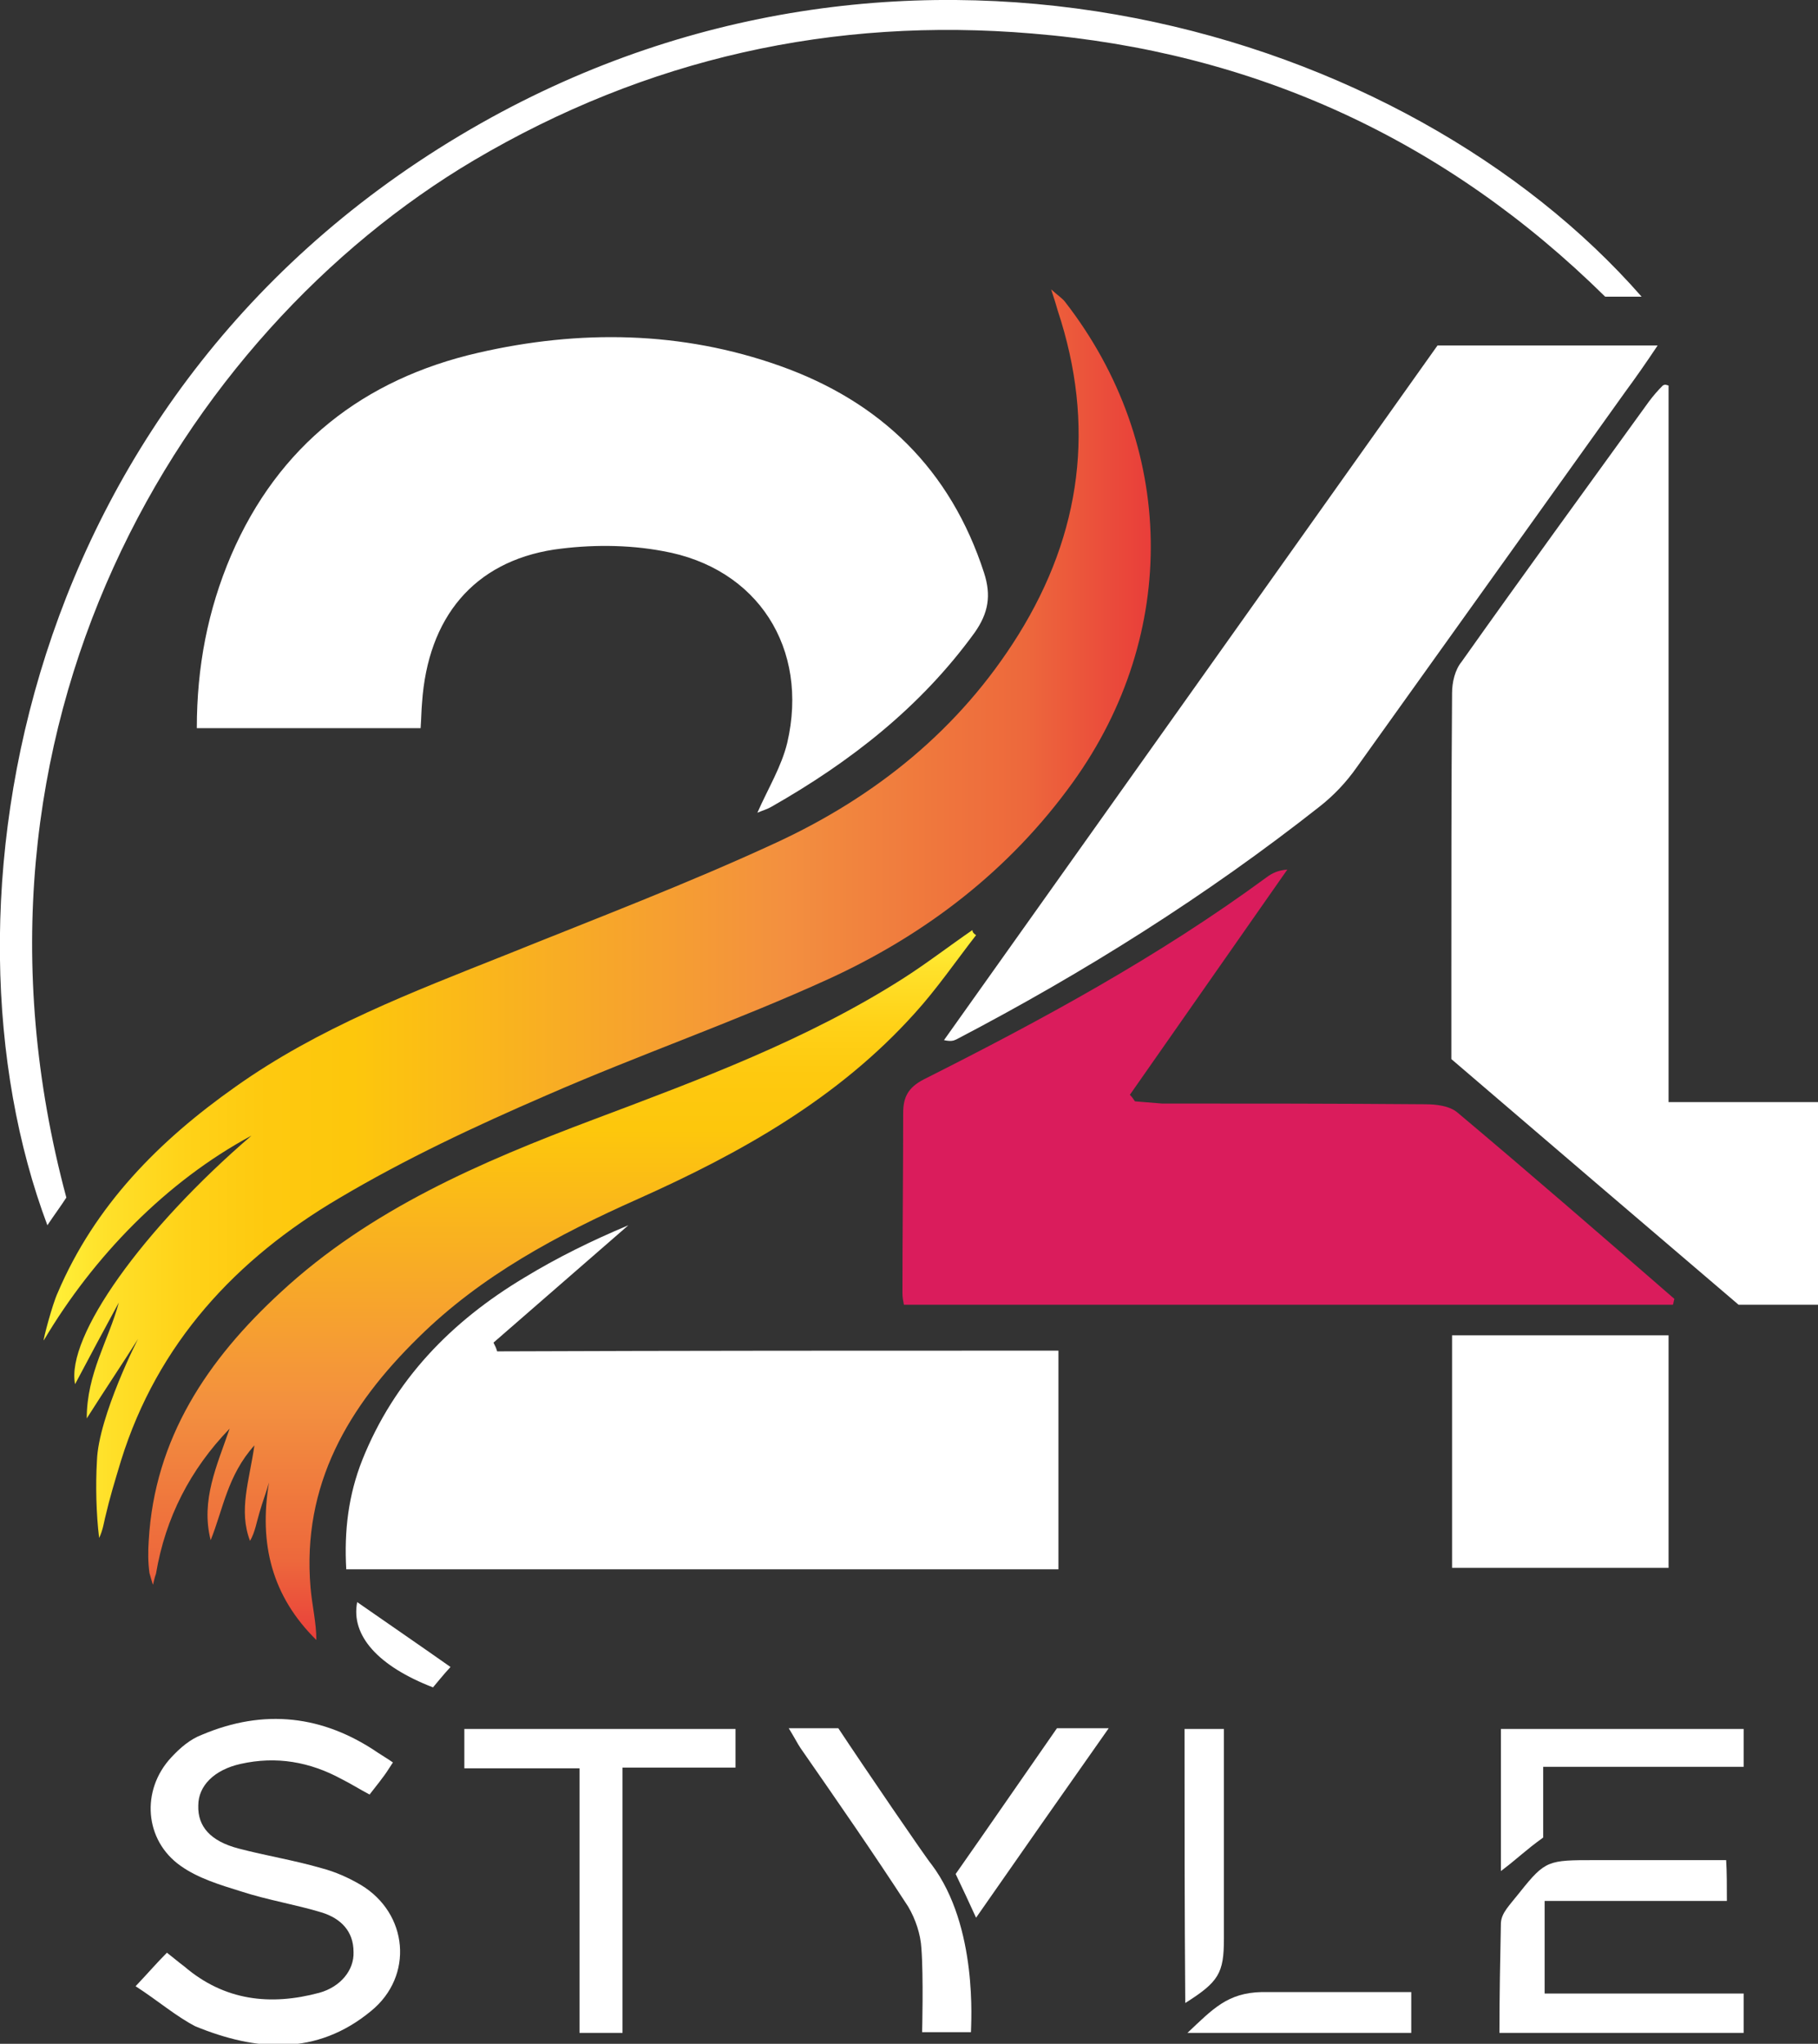
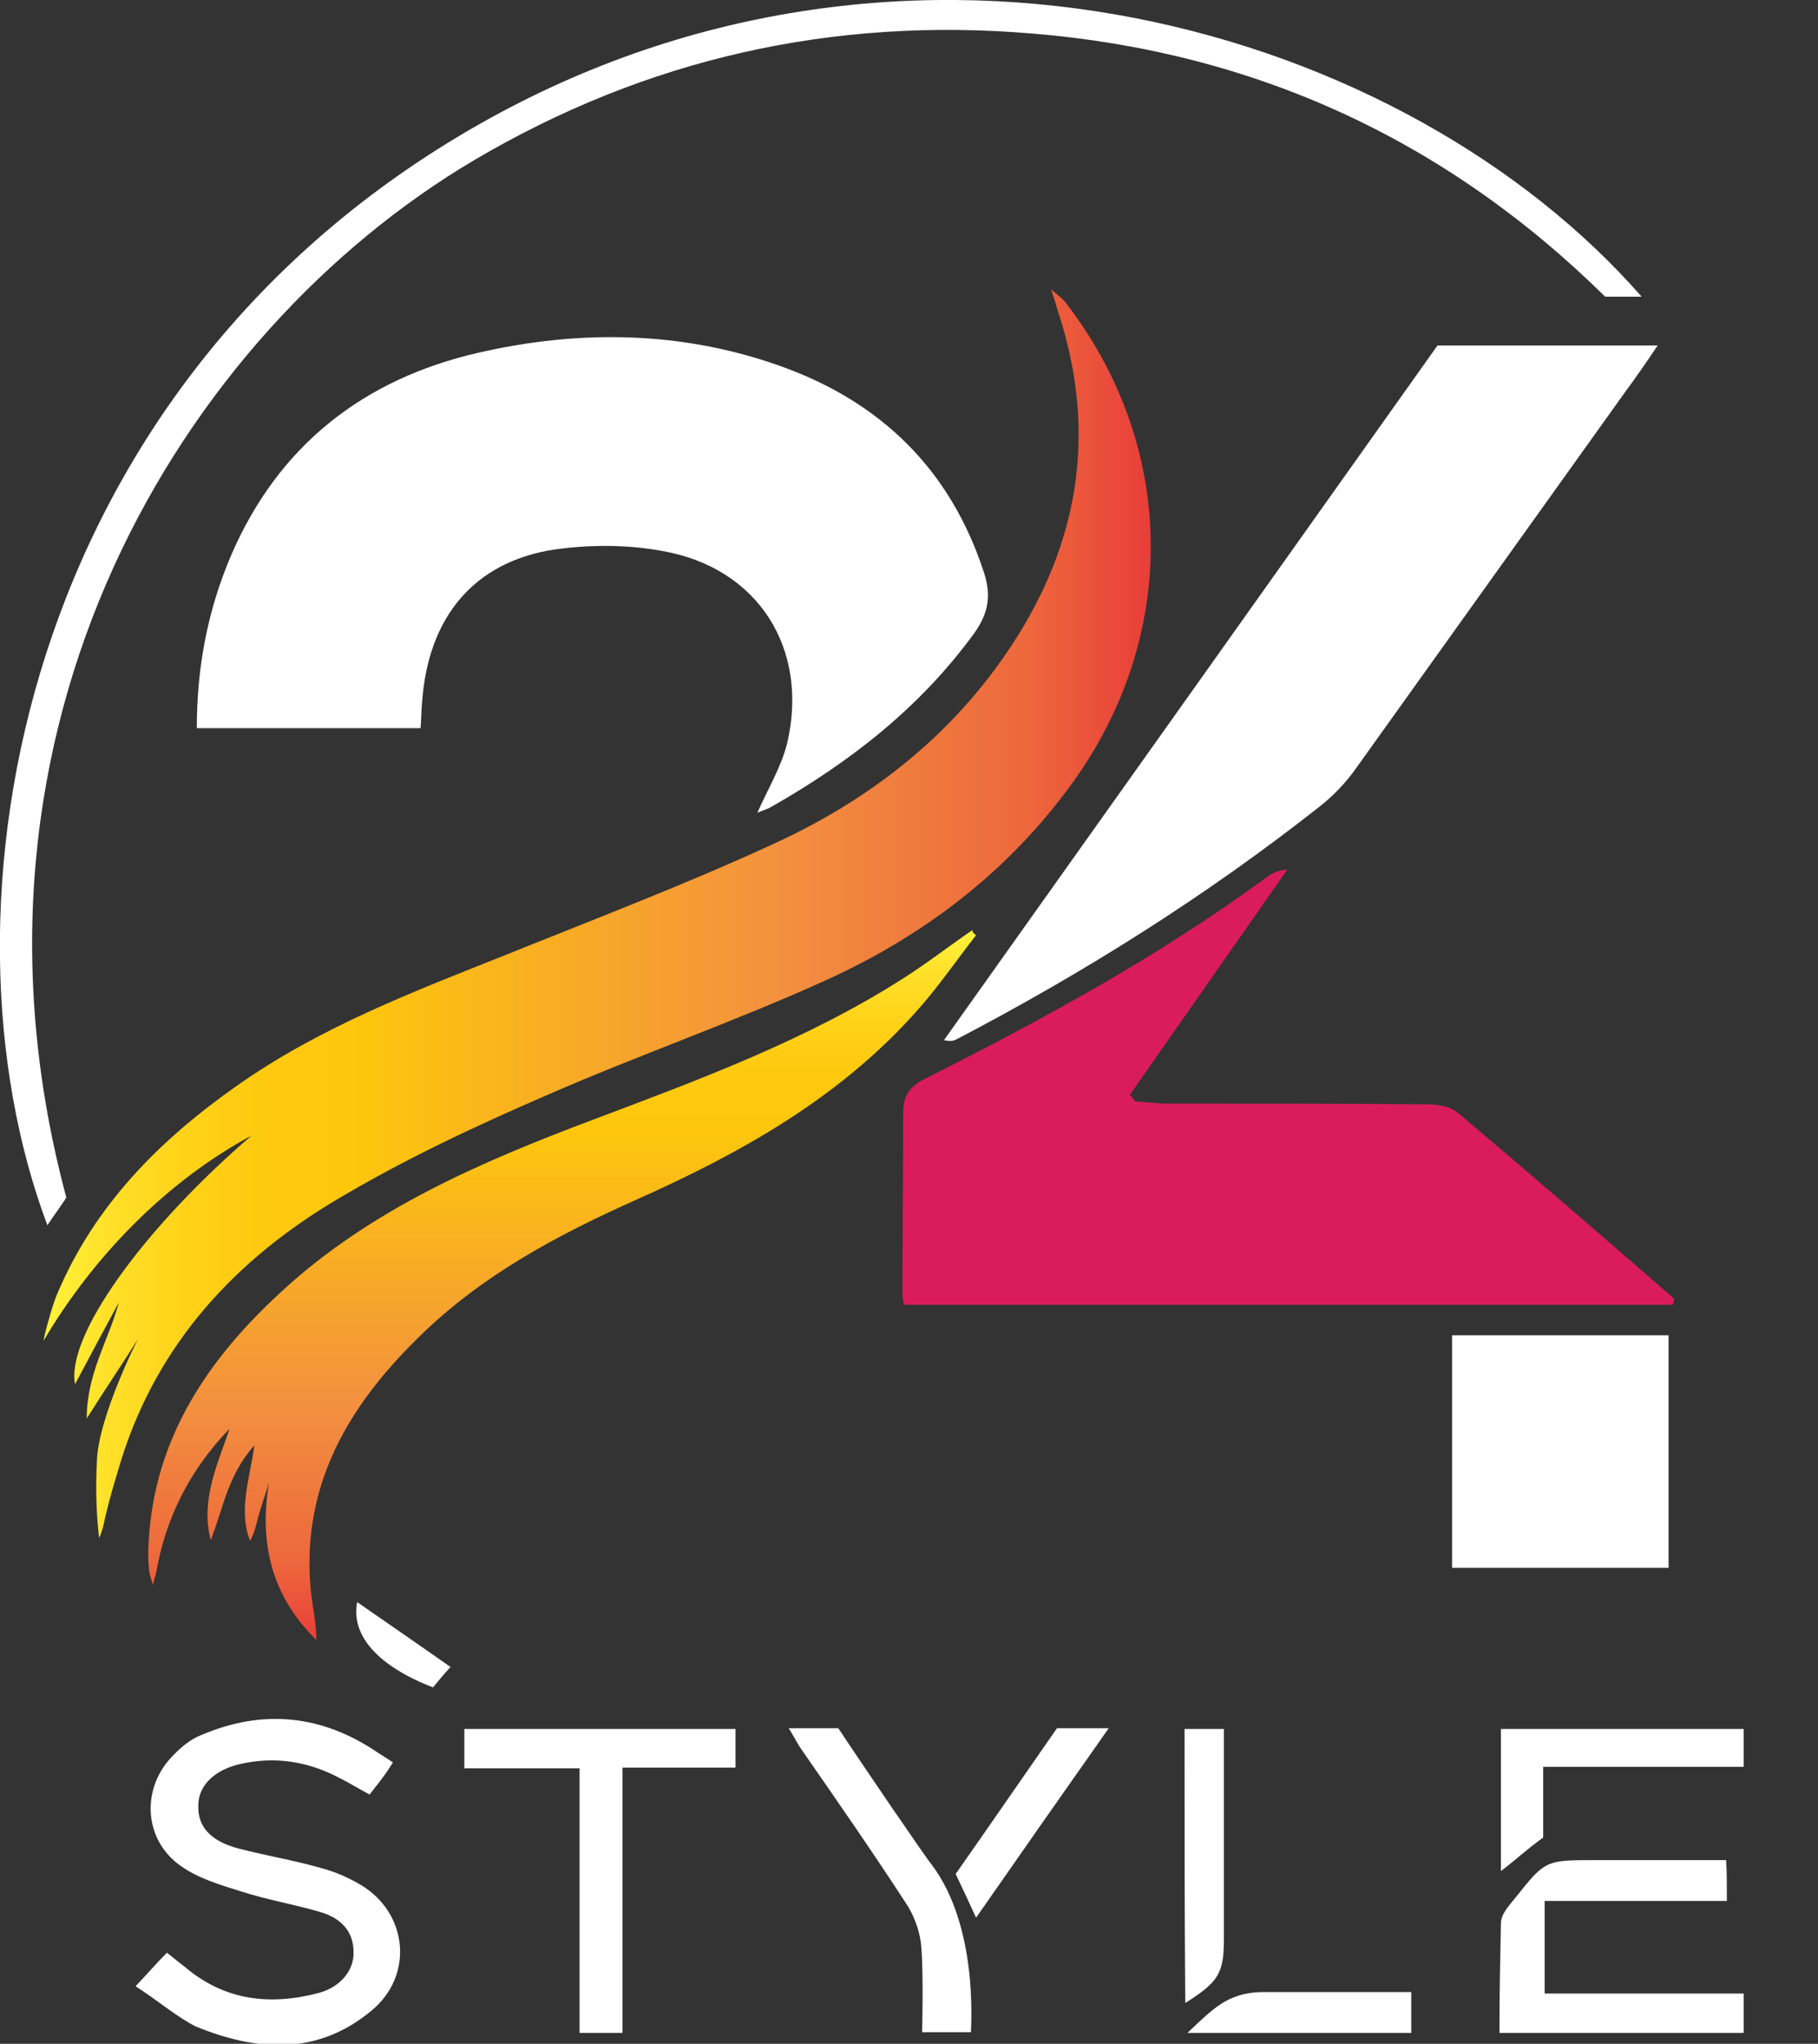
<svg xmlns="http://www.w3.org/2000/svg" version="1.1" x="0px" y="0px" viewBox="0 0 249.4 280.4" enable-background="new 0 0 249.4 280.4" xml:space="preserve">
  <rect x="0" y="0" width="249.4" height="280.4" fill="#333333" stroke="none" />
  <g id="Layer_2">
</g>
  <g id="Layer_1">
    <g>
      <path fill="#FFFFFF" d="M103.9,111.5c1.5-3.4,3.3-6.3,4.1-9.6c3-12.9-4-24-17.1-26.3c-4.8-0.9-10-0.9-14.9-0.2    c-11,1.7-17.3,9.3-18.1,21c-0.1,1.1-0.1,2.1-0.2,3.5c-10.3,0-20.3,0-30.7,0c0-8.4,1.5-16.2,4.7-23.7C38.2,61.1,49.9,52,65.6,48.4    c13.9-3.2,27.9-3,41.4,1.8c13.8,4.9,23.4,14.2,28,28.4c1,3.1,0.6,5.5-1.3,8.2c-7.4,10.2-17,17.7-27.9,23.9    C105.3,111,104.6,111.2,103.9,111.5z" />
      <linearGradient id="SVGID_1_" gradientUnits="userSpaceOnUse" x1="5.86" y1="125.409" x2="157.729" y2="125.409">
        <stop offset="0" style="stop-color:#FFF33B" />
        <stop offset="5.948725e-002" style="stop-color:#FFE029" />
        <stop offset="0.13" style="stop-color:#FFD218" />
        <stop offset="0.203" style="stop-color:#FEC90F" />
        <stop offset="0.281" style="stop-color:#FDC70C" />
        <stop offset="0.668" style="stop-color:#F3903F" />
        <stop offset="0.888" style="stop-color:#ED683C" />
        <stop offset="1" style="stop-color:#E93E3A" />
      </linearGradient>
      <path fill="url(#SVGID_1_)" d="M19,183.6c-2.2,3.5-4.5,6.9-7.1,11c0-6.2,3-10.7,4.4-15.9c-2,3.7-4,7.4-6,11.2    c-1.3-6.5,9.3-21.3,24.2-34.1c-11.7,6.3-21.7,16.6-28.5,28.1c-0.1-0.1,1.2-5,1.9-6.5c5.1-12,13.9-20.9,24.4-28.3    c11.4-8.1,24.3-13,37.1-18.1c12.4-5,25-9.8,37.1-15.4c13.6-6.3,25.1-15.5,33.2-28.5c8.7-14,10.6-28.8,5.4-44.5    c-0.2-0.7-0.4-1.4-0.9-2.9c1,0.9,1.5,1.2,1.9,1.7c15.3,19.7,15.7,45.6,1.1,65.9c-8.7,12.1-20.2,20.9-33.5,27    c-12.7,5.8-26,10.4-38.8,16c-9.7,4.2-19.3,8.7-28.4,14.1c-14.1,8.3-24.9,19.9-29.9,36c-0.9,3-1.5,4.9-2.2,7.9    c-0.1,0.4-0.3,1.7-0.8,2.7c-0.4-3.3-0.5-7.2-0.3-10.6C13.5,194.3,19.1,183.3,19,183.6z" />
-       <path fill="#FFFFFF" d="M228.9,52.9c0,32.6,0,65.3,0,98.3c7,0,13.5,0,20.5,0c0,9.4,0,18.5,0,27.8c-3.5,0-6.9,0-10.9,0    c-12.9-11-26.1-22.3-39.4-33.7c0-3.7,0-7.3,0-10.9c0-13.1,0-26.2,0.1-39.3c0-1.5,0.4-3.2,1.3-4.3c8.5-12,17.1-23.8,25.7-35.7    c0.6-0.8,1.2-1.5,1.9-2.2C228.4,52.7,228.6,52.8,228.9,52.9z" />
      <path fill="#DA1C5C" d="M155.7,151.1c1.2,0.1,2.5,0.2,3.7,0.3c12,0,24.1,0,36.1,0.1c1.5,0,3.3,0.2,4.4,1.1    c10,8.4,19.9,17,29.8,25.6c-0.1,0.3-0.1,0.5-0.2,0.8c-35.1,0-70.2,0-105.5,0c-0.1-0.5-0.2-1-0.2-1.6c0-8.2,0.1-16.4,0.1-24.7    c0-2.2,0.7-3.5,2.8-4.6c16.3-8.2,32.3-16.9,47-27.7c0.8-0.6,1.6-1,2.9-1.1c-7.2,10.3-14.4,20.6-21.6,30.9    C155.3,150.5,155.5,150.8,155.7,151.1z" />
-       <path fill="#FFFFFF" d="M145.2,185.3c0,10.4,0,20,0,30c-32.6,0-65,0-97.7,0c-0.3-5.3,0.3-10.2,2.2-15c4.4-11,12.2-19,22.2-25    c4.6-2.8,9.3-5.1,14.3-7.2c-6.2,5.4-12.3,10.7-18.5,16.1c0.2,0.4,0.4,0.8,0.5,1.2C93.8,185.3,119.3,185.3,145.2,185.3z" />
      <path fill="#FFFFFF" d="M227.4,47.4c-1.6,2.4-3,4.4-4.4,6.3c-12.3,17.2-24.6,34.4-36.9,51.6c-1.4,2-3.1,3.8-5,5.3    c-15.6,12.3-32.3,22.8-49.9,32c-0.4,0.2-0.8,0.3-1.7,0.1c22.6-31.8,45.2-63.6,67.7-95.3C207.4,47.4,217.1,47.4,227.4,47.4z" />
      <linearGradient id="SVGID_2_" gradientUnits="userSpaceOnUse" x1="77.023" y1="127.659" x2="77.023" y2="225.041">
        <stop offset="0" style="stop-color:#FFF33B" />
        <stop offset="5.948725e-002" style="stop-color:#FFE029" />
        <stop offset="0.13" style="stop-color:#FFD218" />
        <stop offset="0.203" style="stop-color:#FEC90F" />
        <stop offset="0.281" style="stop-color:#FDC70C" />
        <stop offset="0.668" style="stop-color:#F3903F" />
        <stop offset="0.888" style="stop-color:#ED683C" />
        <stop offset="1" style="stop-color:#E93E3A" />
      </linearGradient>
      <path fill="url(#SVGID_2_)" d="M133.9,128.3c-2.8,3.6-5.4,7.4-8.4,10.7c-10.5,11.7-23.9,19.2-38,25.5c-11,4.9-21.5,10.5-30.1,19    c-9.6,9.4-16,20.2-14.8,34.3c0.2,2.4,0.8,4.8,0.8,7.2c-6.1-6-7.9-13.2-6.5-21.6c-0.4,1.4-0.9,2.7-1.3,4.1    c-0.4,1.3-0.6,2.7-1.3,3.9c-1.6-4.2-0.1-8.2,0.6-13.1c-3.7,4.1-4.3,8.8-6,13c-1.4-5.5,0.9-10.3,2.6-15.3    c-5.4,5.6-8.8,12.2-10.1,19.9c-0.2,0.5-0.4,1.5-0.4,1.5c-0.1-0.1-0.4-1.3-0.5-1.6c-0.2-1.5-0.2-2.9-0.1-4.4    c0.8-14.1,8.1-24.9,18.1-34.1c12.3-11.4,27.5-17.9,42.9-23.7c14.6-5.5,29.2-10.9,42.4-19.3c3.3-2.1,6.4-4.5,9.6-6.7    C133.4,127.9,133.6,128.1,133.9,128.3z" />
      <path fill="#FFFFFF" d="M225.2,40.7c-1.9,0-3.4,0-5,0c-21.8-21.5-48.1-33.6-78.6-36.1C114.3,2.3,88.7,8,65,22    C25,45.7-8.2,99.8,9.1,164.3c-0.7,1.1-1.6,2.3-2.6,3.8C-9.8,124.7,2.5,52.8,66,16.9C125.1-16.5,193,3.9,225.2,40.7z" />
      <path fill="#FFFFFF" d="M199.2,183.2c10.1,0,19.8,0,29.7,0c0,10.7,0,21.2,0,31.9c-9.9,0-19.6,0-29.7,0    C199.2,204.5,199.2,194.1,199.2,183.2z" />
      <path fill="#FFFFFF" d="M18.6,272.5c1.8-1.9,2.9-3.2,4.3-4.6c0.9,0.7,1.6,1.3,2.4,1.9c5.5,4.7,11.8,5.4,18.5,3.6    c2.9-0.8,4.8-3.1,4.7-5.6c0-2.9-1.8-4.6-4.3-5.4c-3.6-1.1-7.4-1.7-11.1-2.9c-2.9-0.9-5.9-1.8-8.3-3.5c-5-3.5-5.5-10.4-1.3-14.9    c1.2-1.3,2.6-2.5,4.2-3.1c8.5-3.6,16.6-2.7,24.2,2.5c0.6,0.4,1.3,0.8,2,1.3c-0.7,1.1-1.1,1.7-1.5,2.2c-0.5,0.7-1.1,1.4-1.7,2.2    c-1.5-0.8-2.6-1.5-3.8-2.1c-4.4-2.4-9-3.2-13.9-2.1c-3.6,0.8-5.8,3-5.8,5.7c-0.1,2.9,1.7,4.9,5.5,5.9c3.8,1,7.6,1.6,11.4,2.7    c1.9,0.5,3.7,1.3,5.4,2.3c6.5,3.9,7.3,12.5,1.4,17.3c-7.5,6.2-15.8,5.5-24.1,2.1C24.1,276.6,21.7,274.5,18.6,272.5z" />
      <path fill="#FFFFFF" d="M63.7,242.6c0-2.1,0-3.6,0-5.4c12.4,0,24.6,0,37.2,0c0,1.6,0,3.2,0,5.3c-5.1,0-10,0-15.5,0    c0,12.4,0,24.3,0,36.4c-2.2,0-3.8,0-5.9,0c0-12.1,0-24,0-36.3C74,242.6,69,242.6,63.7,242.6z" />
      <path fill="#FFFFFF" d="M236.9,260.8c-8.4,0-16.6,0-25,0c0,4.4,0,8.3,0,12.7c9.2,0,18.1,0,27.3,0c0,2,0,3.6,0,5.4    c-11.2,0-22.1,0-33.5,0c0-5.2,0.1-10.2,0.2-15.1c0.1-1.4,1.1-2.3,2.6-4.2c3.5-4.4,3.9-4.4,10.3-4.4c5.4,0,17.4,0,18,0    C236.9,256.8,236.9,258.8,236.9,260.8z" />
      <path fill="#FFFFFF" d="M108.2,237.1c2.5,0,4.5,0,6.8,0c3.5,5.3,12.1,17.9,12.8,18.7c6.4,8.5,5.4,21.9,5.4,23c-0.9,0-6.7,0-6.7,0    s0.2-7.7-0.1-11.5c-0.1-1.9-0.8-4-1.8-5.7c-4.8-7.4-9.8-14.6-14.8-21.8C109.4,239.2,109,238.4,108.2,237.1z" />
-       <path fill="#FFFFFF" d="M133.6,278.4" />
      <path fill="#FFFFFF" d="M211.7,242.4c0,4.1,0-21.1,0,9.7c-2.5,1.8-3.3,2.7-5.8,4.6c0-6.3,0-13.3,0-19.5c11.1,0,22,0,33.3,0    c0,1.6,0,3.2,0,5.2C230.1,242.4,221.1,242.4,211.7,242.4z" />
      <path fill="#FFFFFF" d="M162.5,237.2c1.8,0,3.6,0,5.4,0c0,1.2,0,20.3,0,28.8c0,4.7-0.7,5.9-5.3,8.8    C162.5,262.3,162.5,249.9,162.5,237.2z" />
      <path fill="#FFFFFF" d="M145,237.1c2.2,0,4.2,0,7.1,0c-6.2,8.8-12,17.1-18.2,26c-1-2.2-1.8-3.9-2.8-6    C135.8,250.4,140.4,243.7,145,237.1z" />
      <path fill="#FFFFFF" d="M162.9,278.9c3.5-3.3,5.5-5.5,10.2-5.6c6.9,0,13.5,0,20.5,0c0,2,0,3.8,0,5.6    C183.4,278.9,173.5,278.9,162.9,278.9z" />
      <path fill="#FFFFFF" d="M61.8,228.7c-1.1,1.2-1.8,2.1-2.4,2.8c-7.5-2.9-11.3-7.1-10.4-11.7C53.3,222.8,57.4,225.6,61.8,228.7z" />
    </g>
  </g>
</svg>